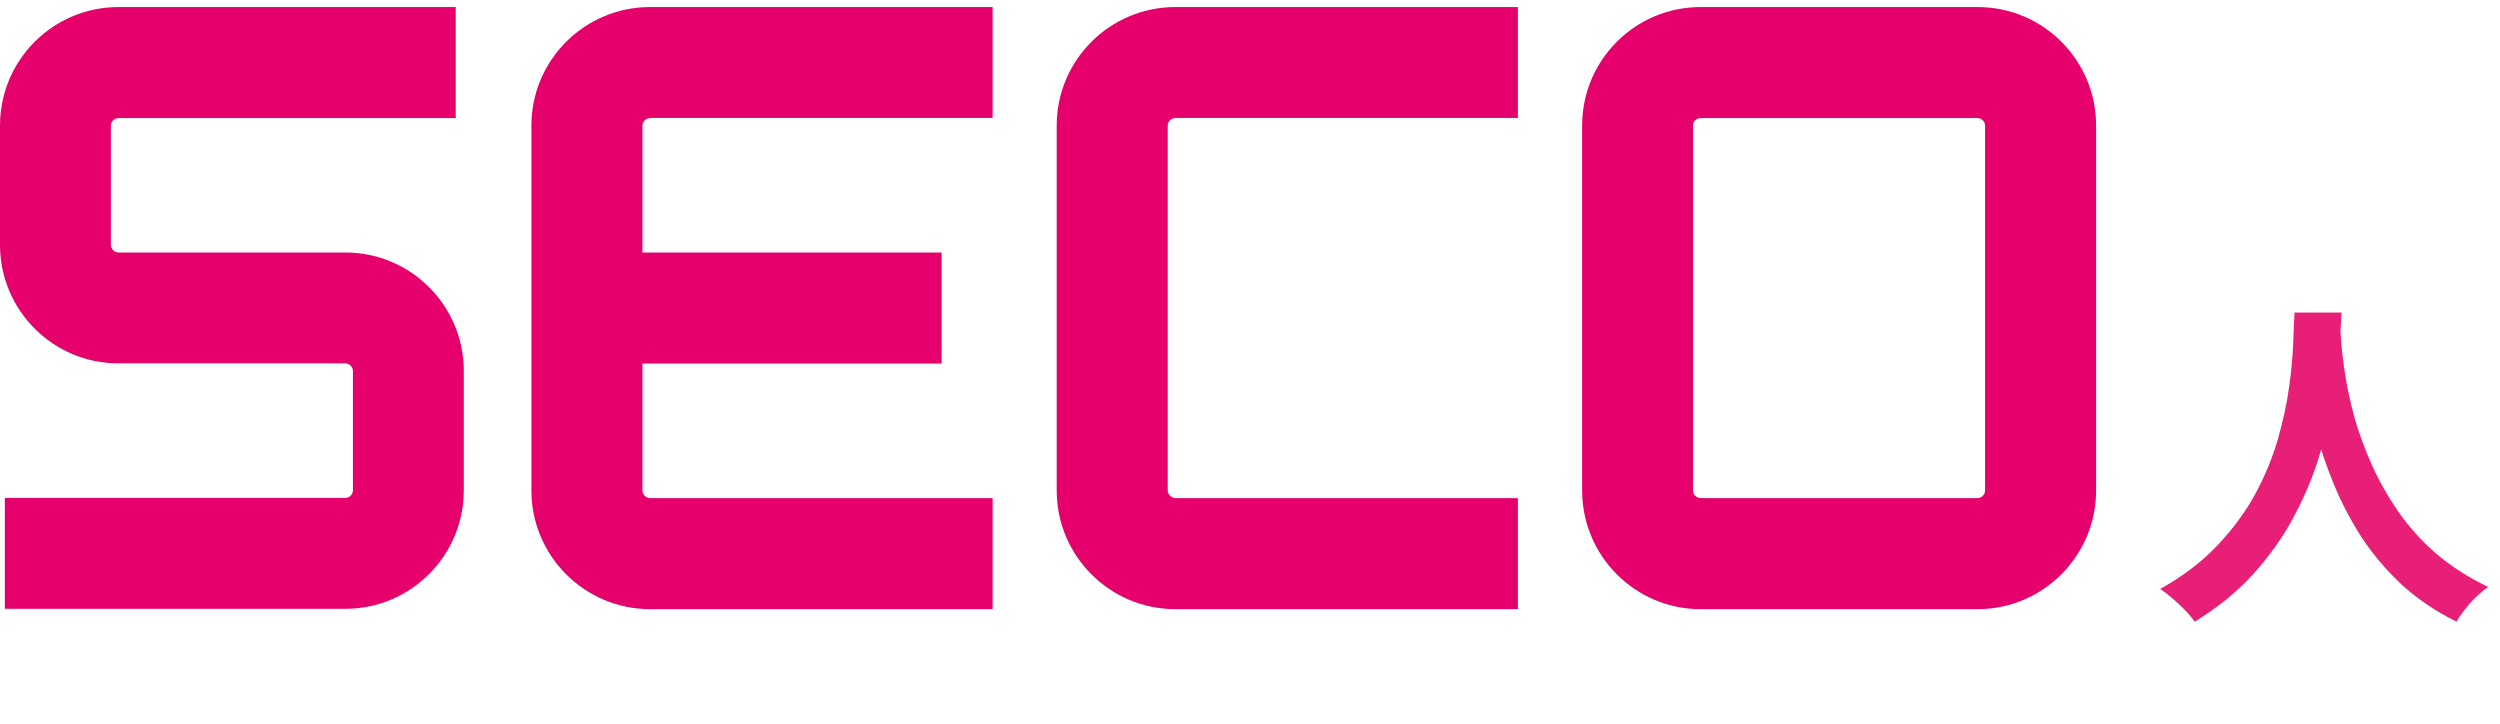
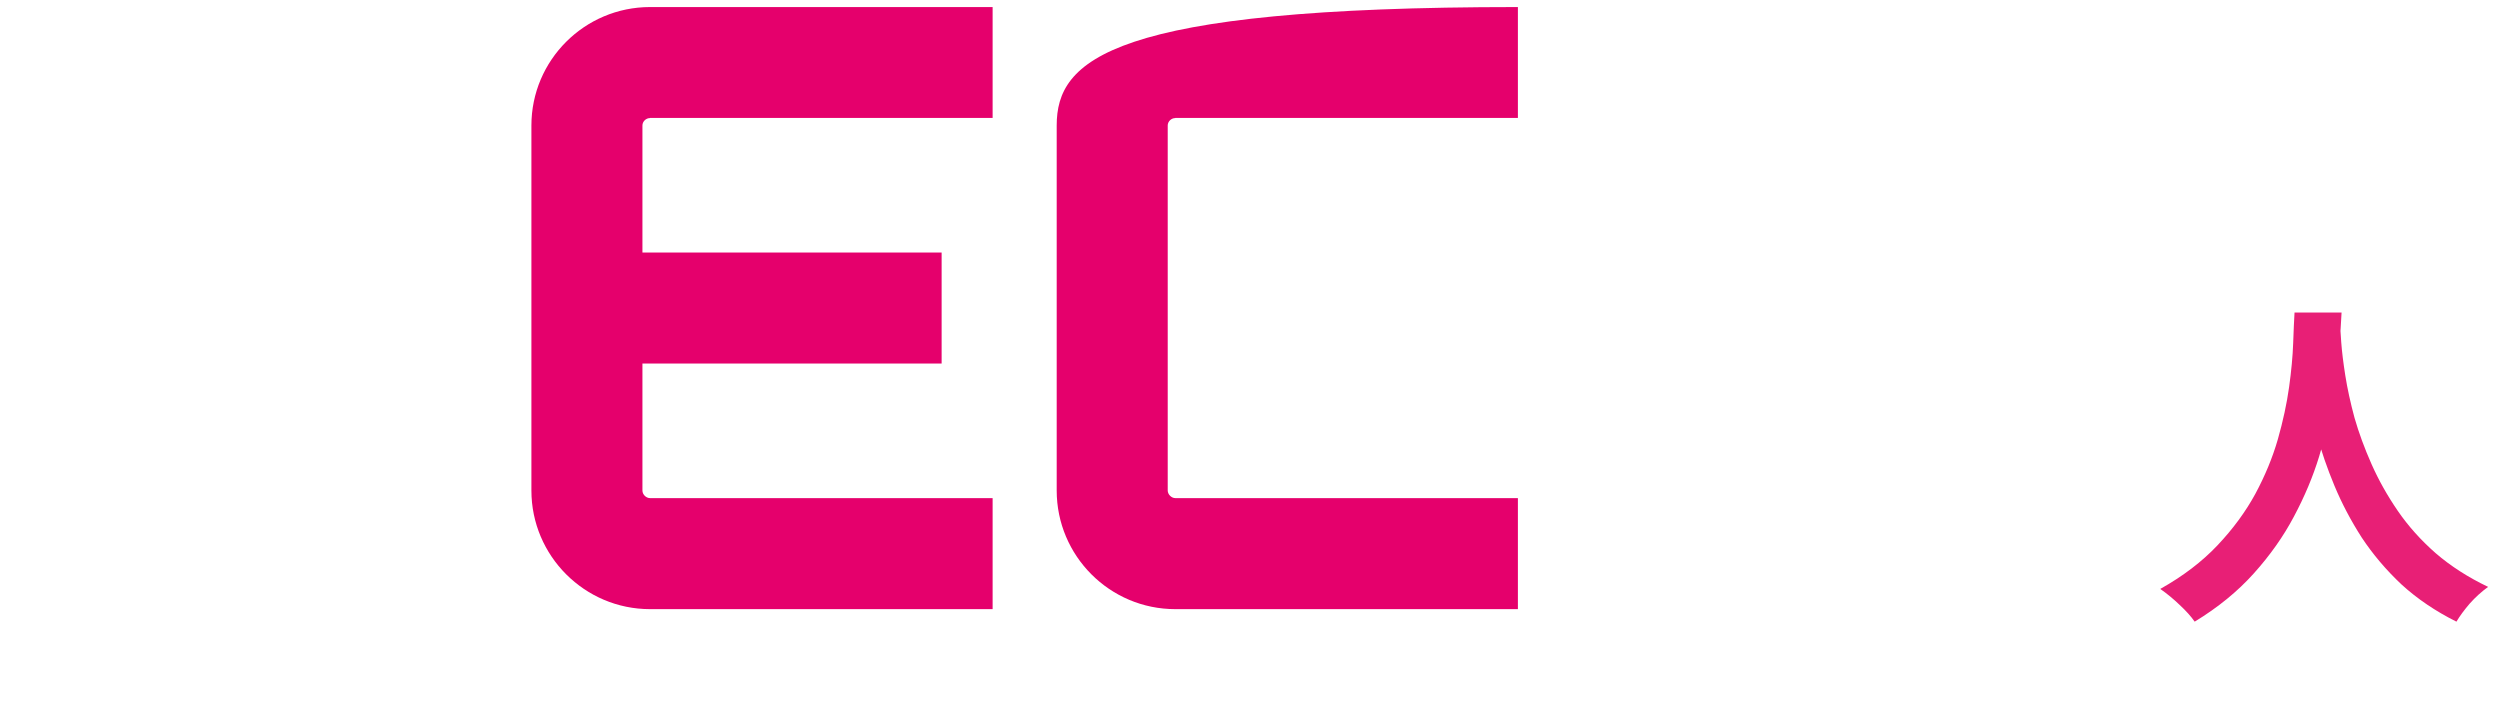
<svg xmlns="http://www.w3.org/2000/svg" width="183" height="53" viewBox="0 0 183 53" fill="none">
-   <path d="M145.308 35.906C145.308 36.202 145.048 36.462 144.764 36.462H124.482C124.199 36.462 123.927 36.202 123.927 35.906V9.186C123.927 8.891 124.187 8.643 124.482 8.643H144.764C145.048 8.643 145.308 8.903 145.308 9.186V35.906ZM144.764 0.516H124.482C119.698 0.516 115.812 4.402 115.812 9.186V35.906C115.812 40.691 119.698 44.589 124.482 44.589H144.764C149.537 44.589 153.435 40.691 153.435 35.906V9.186C153.435 4.402 149.549 0.516 144.764 0.516Z" fill="#E5006C" />
-   <path d="M25.279 18.483H8.671C8.375 18.483 8.115 18.223 8.115 17.927V9.186C8.115 8.891 8.375 8.643 8.671 8.643H33.359V0.516H8.671C3.886 0.516 0 4.402 0 9.186V17.927C0 22.712 3.886 26.598 8.671 26.598H25.279C25.563 26.598 25.834 26.858 25.834 27.153V35.895C25.834 36.19 25.574 36.45 25.279 36.45H0.354V44.565H25.279C30.063 44.565 33.95 40.679 33.95 35.895V27.153C33.95 22.369 30.063 18.483 25.279 18.483Z" fill="#E5006C" />
-   <path d="M86.032 8.631H111.11V0.516H86.032C81.248 0.516 77.35 4.402 77.35 9.186V35.906C77.35 40.691 81.236 44.589 86.032 44.589H111.11V36.462H86.032C85.748 36.462 85.477 36.19 85.477 35.906V9.186C85.477 8.891 85.737 8.643 86.032 8.643" fill="#E5006C" />
+   <path d="M86.032 8.631H111.11V0.516C81.248 0.516 77.35 4.402 77.35 9.186V35.906C77.35 40.691 81.236 44.589 86.032 44.589H111.11V36.462H86.032C85.748 36.462 85.477 36.19 85.477 35.906V9.186C85.477 8.891 85.737 8.643 86.032 8.643" fill="#E5006C" />
  <path d="M47.582 8.631H72.66V0.516H47.582C42.798 0.516 38.899 4.402 38.899 9.186V35.906C38.899 40.691 42.798 44.589 47.582 44.589H72.66V36.462H47.582C47.298 36.462 47.026 36.202 47.026 35.906V26.61H68.927V18.483H47.026V9.186C47.026 8.891 47.286 8.643 47.582 8.643" fill="#E5006C" />
  <path d="M167.96 22.878H171.403C171.369 23.576 171.311 24.474 171.228 25.572C171.145 26.67 170.987 27.892 170.754 29.239C170.538 30.57 170.205 31.967 169.756 33.43C169.307 34.894 168.692 36.357 167.91 37.821C167.145 39.268 166.164 40.657 164.966 41.987C163.786 43.301 162.347 44.474 160.651 45.505C160.384 45.122 160.019 44.715 159.553 44.282C159.104 43.85 158.63 43.459 158.131 43.11C159.794 42.178 161.191 41.114 162.322 39.916C163.453 38.719 164.376 37.463 165.091 36.15C165.806 34.819 166.355 33.488 166.738 32.158C167.12 30.811 167.395 29.538 167.561 28.341C167.727 27.144 167.827 26.071 167.86 25.123C167.893 24.175 167.927 23.427 167.96 22.878ZM171.278 23.551C171.295 23.867 171.328 24.366 171.378 25.048C171.428 25.73 171.527 26.545 171.677 27.493C171.827 28.441 172.051 29.472 172.351 30.586C172.667 31.684 173.082 32.815 173.598 33.979C174.114 35.143 174.754 36.282 175.519 37.397C176.284 38.511 177.207 39.542 178.288 40.49C179.386 41.438 180.666 42.261 182.13 42.96C181.648 43.309 181.199 43.717 180.783 44.182C180.384 44.648 180.059 45.089 179.81 45.505C178.28 44.74 176.941 43.833 175.793 42.785C174.662 41.721 173.69 40.573 172.875 39.343C172.076 38.095 171.411 36.831 170.879 35.551C170.347 34.27 169.914 33.014 169.582 31.784C169.266 30.536 169.024 29.381 168.858 28.316C168.692 27.252 168.575 26.329 168.509 25.547C168.459 24.765 168.417 24.2 168.384 23.851L171.278 23.551Z" fill="#E81F76" />
</svg>